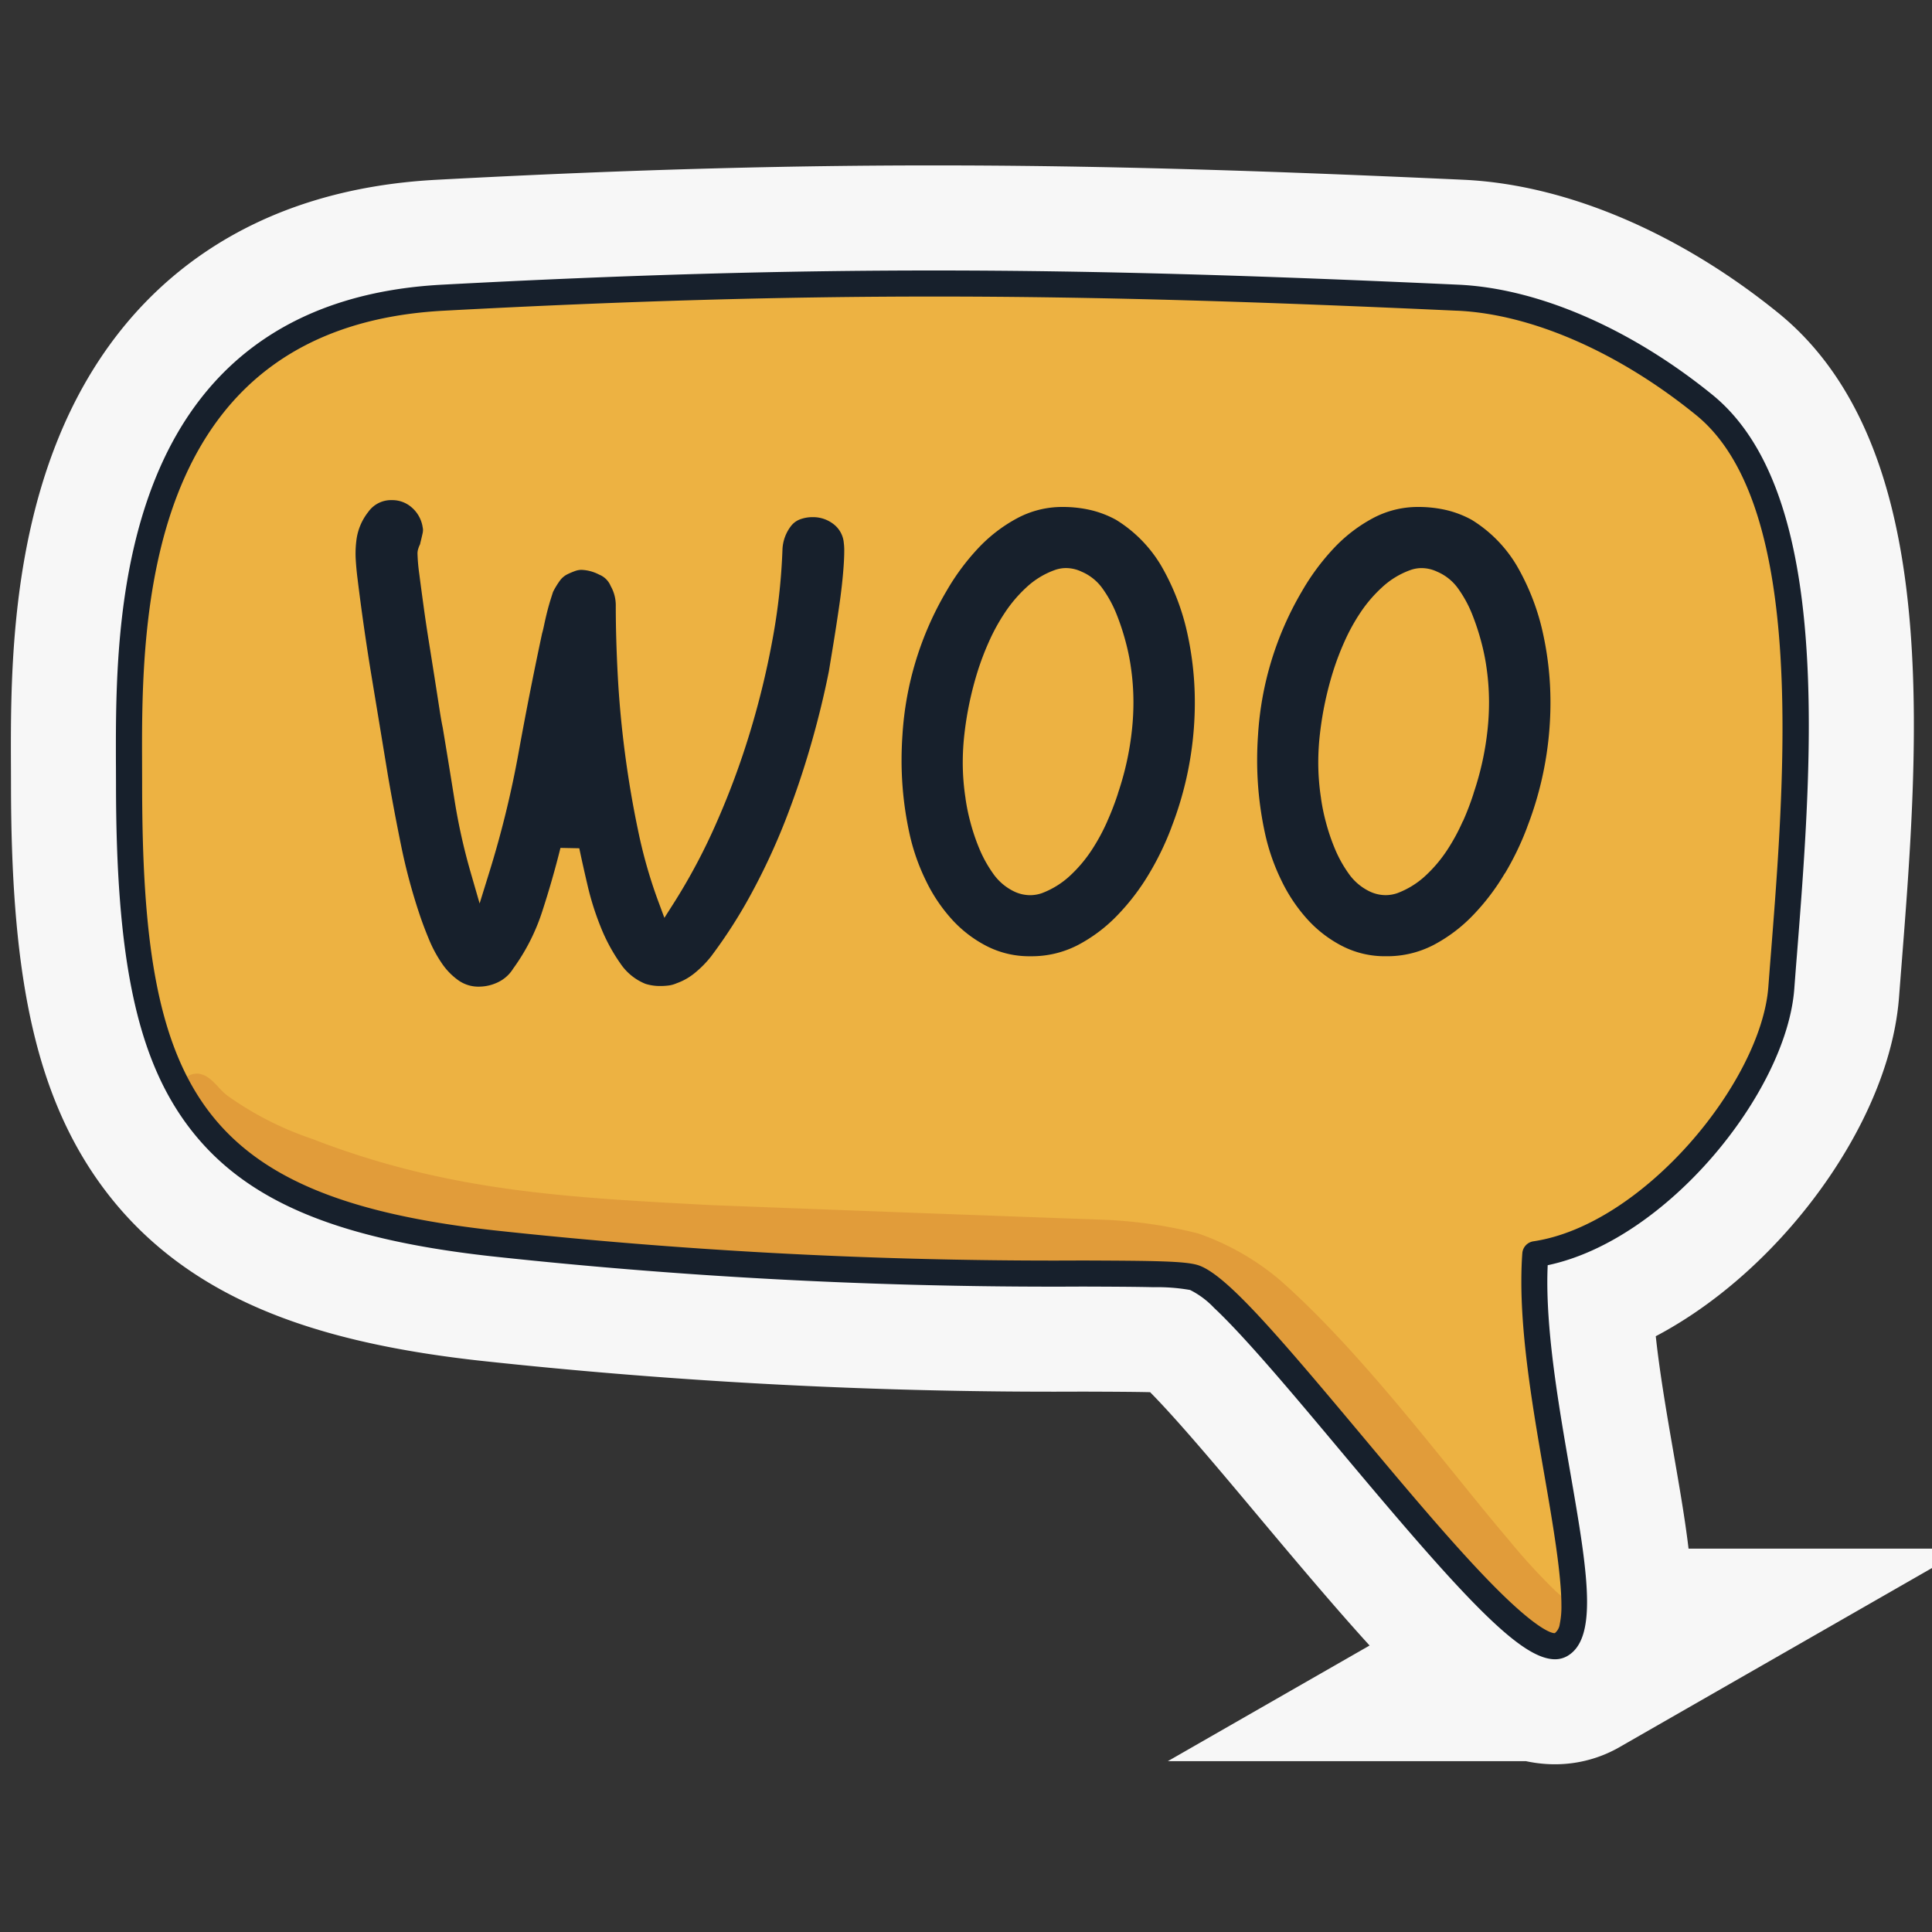
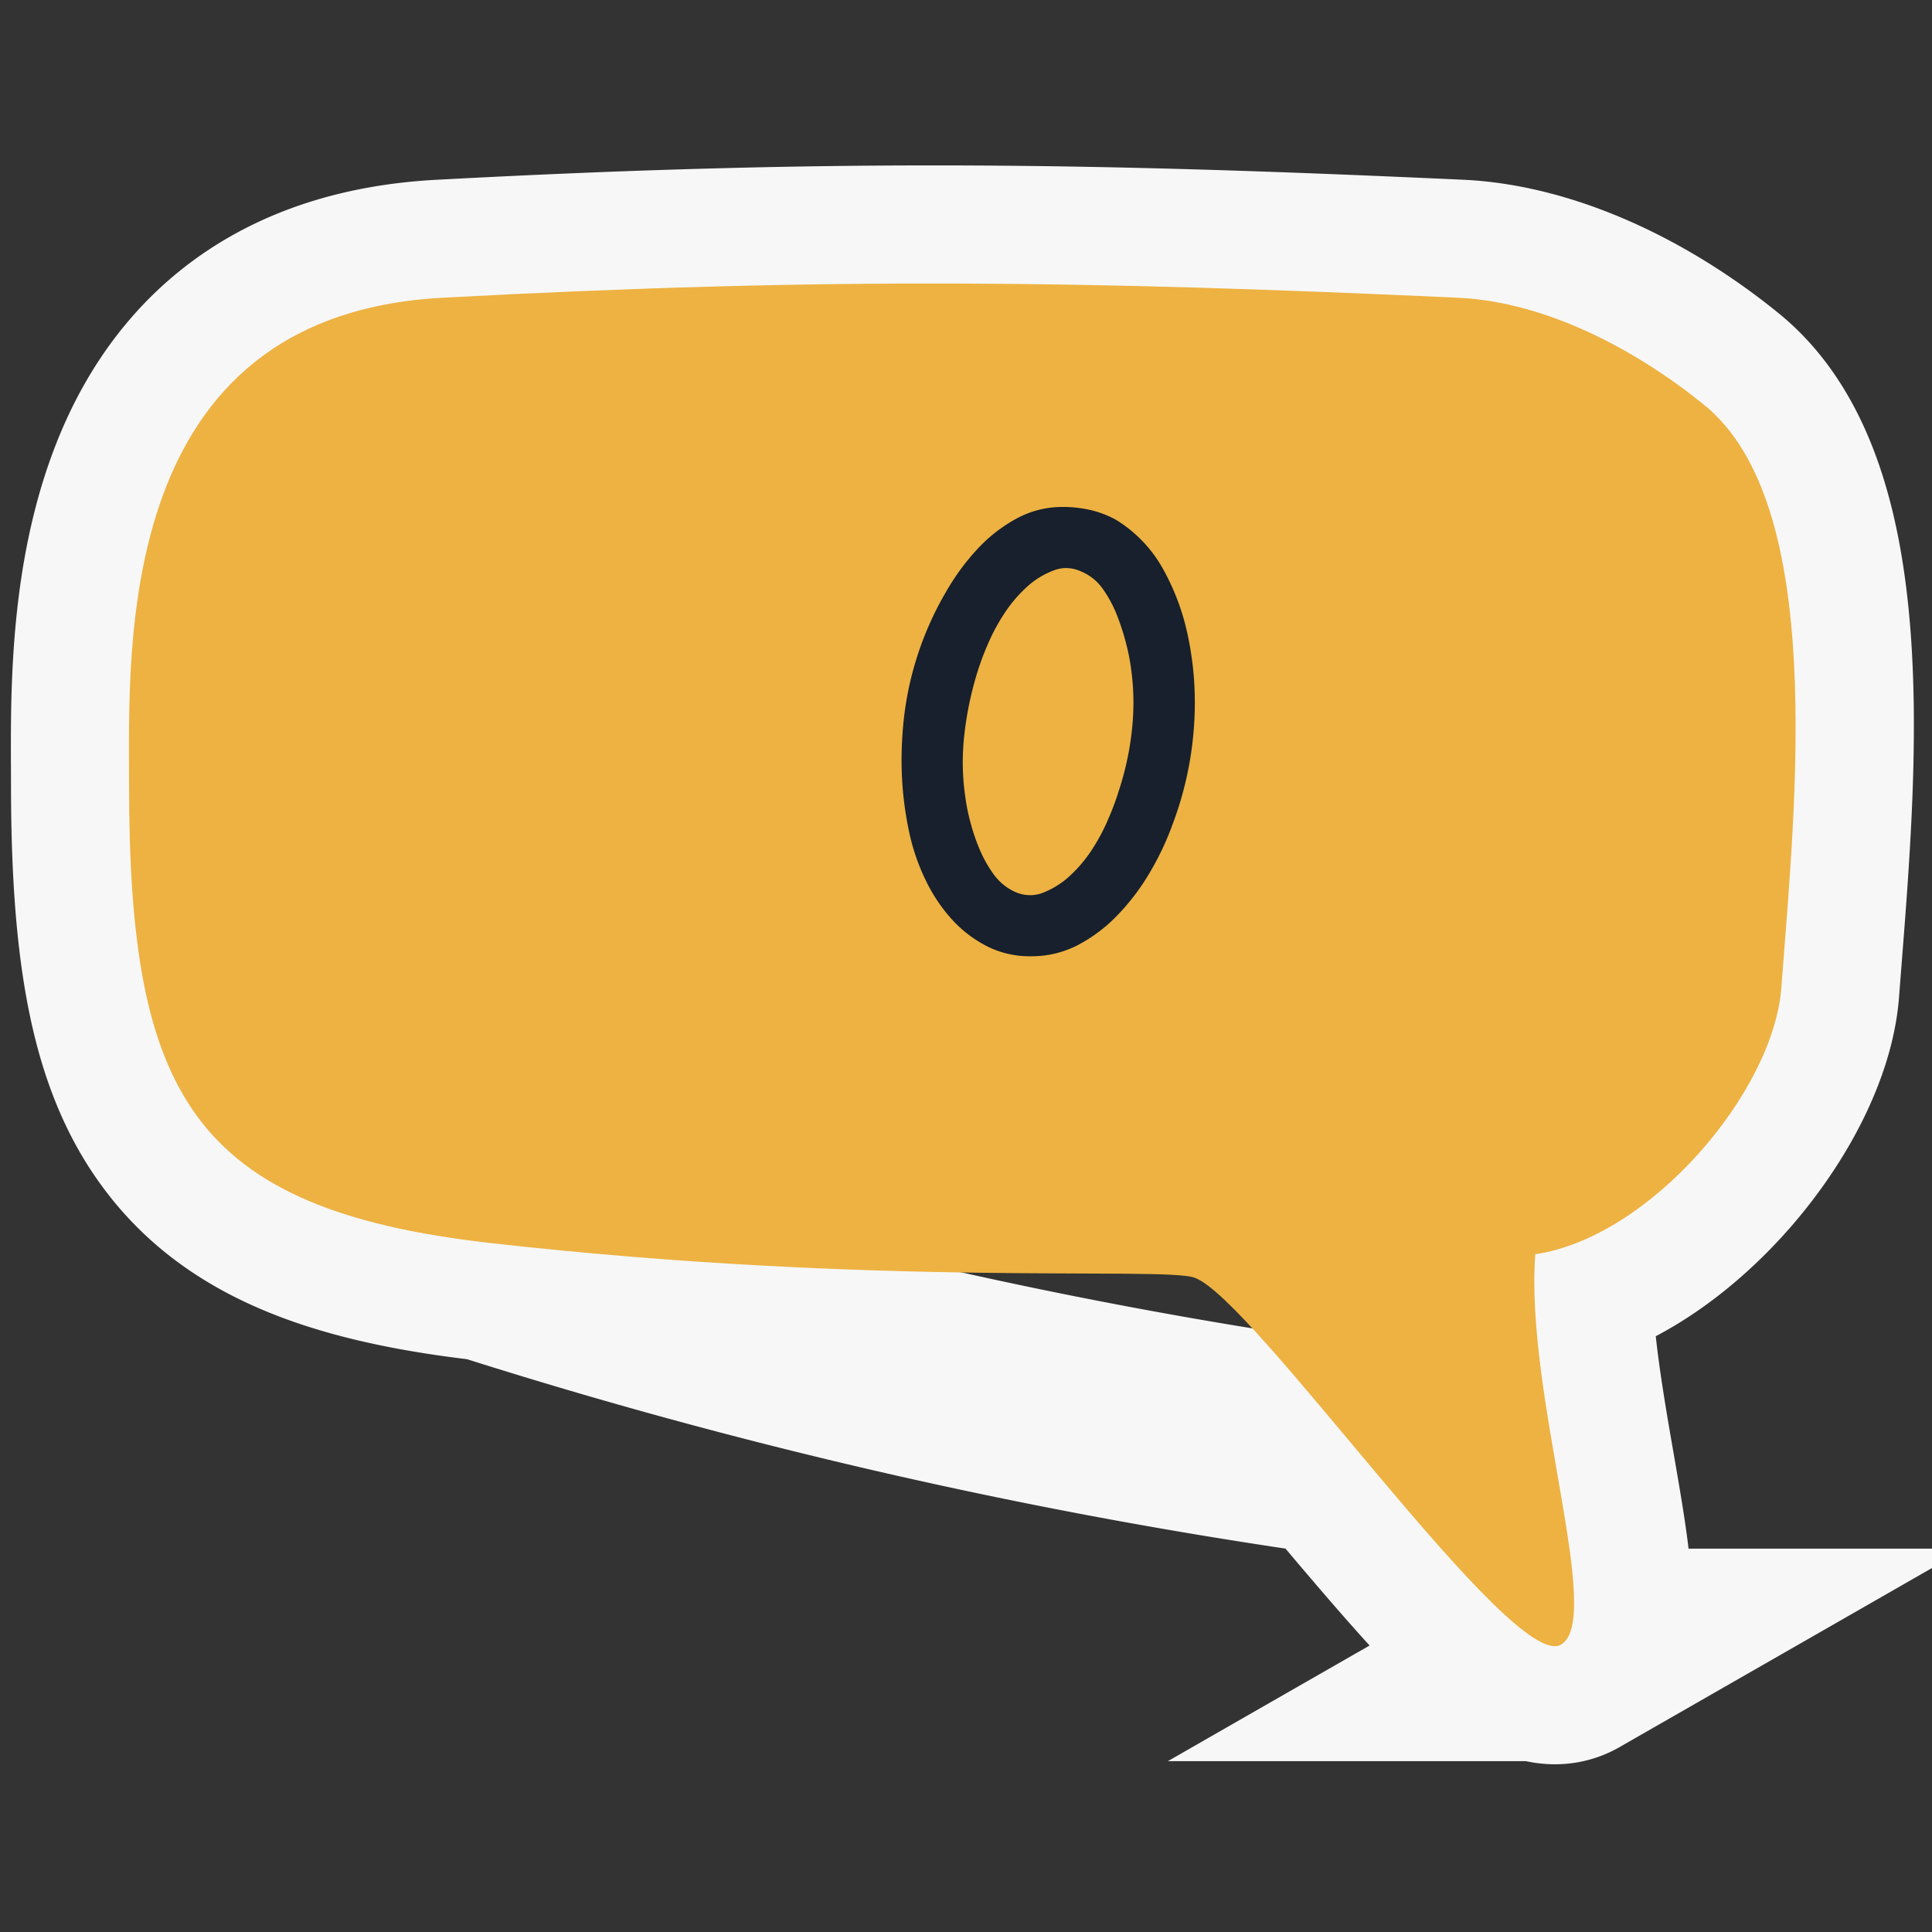
<svg xmlns="http://www.w3.org/2000/svg" width="200" height="200" viewBox="0 0 200 200">
  <rect x="0" y="0" width="200" height="200" fill="#333333" stroke="none" />
  <defs>
    <clipPath id="clip-path">
      <rect id="Rectangle_6438" data-name="Rectangle 6438" width="200" height="200" transform="translate(13565 3792)" fill="#e2e2e2" stroke="#c6c6c6" stroke-width="2" stroke-dasharray="10" />
    </clipPath>
    <clipPath id="clip-path-2">
-       <rect id="Rectangle_6439" data-name="Rectangle 6439" width="145.392" height="58.749" transform="translate(18.994 116.253)" fill="none" />
-     </clipPath>
+       </clipPath>
  </defs>
  <g id="creation-boutique-woocommerce-illustration" transform="translate(-13565 -3792)" clip-path="url(#clip-path)">
-     <path id="Tracé_30403" data-name="Tracé 30403" d="M139.33,155.144c-6.211-7.418-13.251-15.825-15.562-16.61-.956-.324-5.482-.34-11.213-.36A538.988,538.988,0,0,1,51.2,135.016c-16.235-1.832-25.575-5.9-31.234-13.6-5.188-7.058-7.3-17.239-7.3-35.139l-.006-1.8c-.032-7.757-.082-19.479,4.05-29.734C21.751,42.239,31.7,35.492,46.288,34.711c40.97-2.192,67.576-1.721,105.209,0,8.228.375,17.786,4.52,26.222,11.372,12.454,10.115,10.287,37.7,8.706,57.84q-.144,1.832-.276,3.552c-.806,10.644-13.167,25.984-25.525,28.515-.3,6.376,1.09,14.374,2.319,21.469,1.726,9.949,2.972,17.138-.228,18.973a2.421,2.421,0,0,1-1.227.32c-3.647,0-10-7.091-22.158-21.608" transform="translate(13564.473 3786.885)" fill="#acd4f7" />
-     <path id="Tracé_30404" data-name="Tracé 30404" d="M139.33,155.144c-6.211-7.418-13.251-15.825-15.562-16.61-.956-.324-5.482-.34-11.213-.36A538.988,538.988,0,0,1,51.2,135.016c-16.235-1.832-25.575-5.9-31.234-13.6-5.188-7.058-7.3-17.239-7.3-35.139l-.006-1.8c-.032-7.757-.082-19.479,4.05-29.734C21.751,42.239,31.7,35.492,46.288,34.711c40.97-2.192,67.576-1.721,105.209,0,8.228.375,17.786,4.52,26.222,11.372,12.454,10.115,10.287,37.7,8.706,57.84q-.144,1.832-.276,3.552c-.806,10.644-13.167,25.984-25.525,28.515-.3,6.376,1.09,14.374,2.319,21.469,1.726,9.949,2.972,17.138-.228,18.973a2.421,2.421,0,0,1-1.227.32C157.841,176.753,151.486,169.661,139.33,155.144Z" transform="translate(13564.473 3786.885)" fill="none" stroke="#f7f7f7" stroke-miterlimit="10" stroke-width="22" />
+     <path id="Tracé_30404" data-name="Tracé 30404" d="M139.33,155.144A538.988,538.988,0,0,1,51.2,135.016c-16.235-1.832-25.575-5.9-31.234-13.6-5.188-7.058-7.3-17.239-7.3-35.139l-.006-1.8c-.032-7.757-.082-19.479,4.05-29.734C21.751,42.239,31.7,35.492,46.288,34.711c40.97-2.192,67.576-1.721,105.209,0,8.228.375,17.786,4.52,26.222,11.372,12.454,10.115,10.287,37.7,8.706,57.84q-.144,1.832-.276,3.552c-.806,10.644-13.167,25.984-25.525,28.515-.3,6.376,1.09,14.374,2.319,21.469,1.726,9.949,2.972,17.138-.228,18.973a2.421,2.421,0,0,1-1.227.32C157.841,176.753,151.486,169.661,139.33,155.144Z" transform="translate(13564.473 3786.885)" fill="none" stroke="#f7f7f7" stroke-miterlimit="10" stroke-width="22" />
    <path id="Tracé_30405" data-name="Tracé 30405" d="M159.46,134.955c11.933-1.777,24.654-16.819,25.468-27.57,1.451-19.164,4.735-50.022-7.98-60.35-6.859-5.571-16.236-10.677-25.506-11.1-38.384-1.754-64.743-2.159-105.087,0-34.038,1.82-32.468,36.174-32.468,50.347,0,31.922,6.361,44.008,37.45,47.517,40.465,4.567,69.425,2.421,72.825,3.575,6.09,2.068,32.89,40.9,37.945,38,4.544-2.606-3.746-25.907-2.647-40.417" transform="translate(13564.473 3786.885)" fill="#edb242" />
    <g id="Groupe_7555" data-name="Groupe 7555" transform="translate(13564.473 3786.885)" opacity="0.35">
      <g id="Groupe_7554" data-name="Groupe 7554">
        <g id="Groupe_7553" data-name="Groupe 7553" clip-path="url(#clip-path-2)">
          <path id="Tracé_30406" data-name="Tracé 30406" d="M164.118,171.952a2.411,2.411,0,0,0-.949-.868,12.331,12.331,0,0,1-1.861-1.511,63.115,63.115,0,0,1-4.641-5.1c-6.106-7.146-14.968-19.224-23.664-26.866a26.688,26.688,0,0,0-8.425-4.8,47.568,47.568,0,0,0-10.356-1.445q-20.042-.722-40.082-1.495c-15.057-.795-27.28-1.416-41.312-6.86a33.377,33.377,0,0,1-8.619-4.373c-1.13-.751-1.829-2.332-3.3-2.381a1.956,1.956,0,0,0-1.371,3.309c7.825,8.24,19.355,11.379,30.9,12.9,4.29.615,13.212,1.617,19.629,1.942,11.918.8,23.856,1.233,35.78,1.948,5.994.25,14.031.776,15.784,1.254,5.6,1.233,8.656,4.479,13.694,9.832,4.508,4.847,8.989,9.714,13.183,14.838,2.4,2.552,11.418,13.56,14.39,12.676a2.063,2.063,0,0,0,1.4-2.558,2.02,2.02,0,0,0-.186-.442" fill="#cb732c" />
        </g>
      </g>
    </g>
-     <path id="Tracé_30407" data-name="Tracé 30407" d="M177.8,45.987c-8.455-6.866-18.031-11.022-26.3-11.4-19.94-.911-36.787-1.472-54.314-1.472-15.554,0-31.643.442-50.907,1.472-14.62.782-24.634,7.559-29.69,20.116-3.764,9.344-4.065,19.884-4.065,27.552,0,.774,0,1.519.006,2.23l.006,1.8c0,17.906,2.11,28.116,7.324,35.211,5.688,7.736,15.073,11.813,31.32,13.645a539.154,539.154,0,0,0,58.354,3.168q1.509,0,3.019-.009c2.865.01,5.429.019,7.394.066a19.644,19.644,0,0,1,3.779.288,8.907,8.907,0,0,1,2.487,1.856c3.235,3.032,8.362,9.153,13.019,14.715,6.08,7.26,10.708,12.663,14.278,16.257s6.07,5.387,7.975,5.4h.026a2.548,2.548,0,0,0,1.264-.335c1.508-.871,2.042-2.837,2.043-5.608,0-3.389-.806-8.026-1.754-13.5-1.114-6.432-2.359-13.6-2.359-19.619,0-.589.014-1.165.039-1.731,6.187-1.3,12.342-5.765,17.067-11.232,4.748-5.5,8.052-12.008,8.46-17.372.086-1.145.176-2.332.276-3.553.575-7.317,1.227-15.62,1.227-23.714,0-14.183-1.991-27.737-9.977-34.233m-26.414-8.706c7.677.349,16.695,4.283,24.718,10.8,7.118,5.77,8.954,18.891,8.949,32.439,0,8.074-.645,16.3-1.188,23.2-.1,1.224-.189,2.413-.277,3.56-.367,4.885-3.594,11.059-8.162,16.21s-10.471,9.282-16.159,10.128a1.349,1.349,0,0,0-1.147,1.232c-.072.951-.1,1.937-.1,2.95,0,6.268,1.265,13.562,2.4,20.1.806,4.66,1.748,10.1,1.747,13.4a8.834,8.834,0,0,1-.172,1.947,1.446,1.446,0,0,1-.509.933l-.029,0c-.293.011-1.995-.364-7.325-5.95-3.85-4.029-8.409-9.473-12.816-14.738-4.246-5.069-7.705-9.17-10.458-12.126S126.06,136.6,124.6,136.1c-1.331-.447-4.637-.469-12.031-.5h0q-1.507.009-3.014.009a536.826,536.826,0,0,1-58.062-3.15h0c-15.425-1.741-24.471-5.524-29.671-12.728s-6.583-17.883-6.581-33.448l-.005-1.809c0-.69-.006-1.415-.006-2.17,0-7.72.323-18.59,4.386-27.713s11.838-16.5,26.813-17.309c19.213-1.028,35.253-1.469,50.766-1.469v-.125h0v.125c17.482,0,34.289.559,54.188,1.469" transform="translate(13564.473 3786.885)" fill="#17202c" />
-     <path id="Tracé_30408" data-name="Tracé 30408" d="M87.87,61.239a2.741,2.741,0,0,0-1.1-1.9,3.434,3.434,0,0,0-2.043-.689,3.744,3.744,0,0,0-1.4.235,2.143,2.143,0,0,0-.872.628,4.271,4.271,0,0,0-.927,2.482A63.581,63.581,0,0,1,80.5,71.3a86.922,86.922,0,0,1-2.337,9.631,82.171,82.171,0,0,1-3.437,9.283,61.755,61.755,0,0,1-4.341,8.217l-1.081,1.7-.7-1.893a50.515,50.515,0,0,1-2.035-7.213h0q-.815-3.886-1.343-7.914t-.742-7.952q-.211-3.908-.212-7.3a4.051,4.051,0,0,0-.5-2.03l-.033-.057-.024-.061A2.149,2.149,0,0,0,62.554,64.6a4.3,4.3,0,0,0-1.838-.494,1.974,1.974,0,0,0-.645.117,7.528,7.528,0,0,0-.8.337,2.14,2.14,0,0,0-.791.671l0,0a8.618,8.618,0,0,0-.7,1.15c-.049.15-.131.407-.245.769q-.2.639-.369,1.307c-.113.455-.216.9-.306,1.328s-.151.687-.216.9q-1.324,6.2-2.438,12.368a104.567,104.567,0,0,1-3.04,12.4l-.989,3.189-.926-3.208a61.942,61.942,0,0,1-1.672-7.505q-.594-3.732-1.222-7.5c-.1-.464-.216-1.125-.354-2.024h0q-.21-1.364-.49-3.148h0q-.281-1.784-.6-3.779t-.562-3.8h0q-.246-1.789-.422-3.16a18.7,18.7,0,0,1-.183-2.122,1.609,1.609,0,0,1,.079-.476,3.249,3.249,0,0,1,.149-.388l0,.005c.028-.064.044-.107.054-.135v-.039l.03-.12c.091-.364.171-.7.237-1.016h0l.022-.221a1.559,1.559,0,0,0-.05-.377l0-.014,0-.013a3.385,3.385,0,0,0-1.162-1.994,3.024,3.024,0,0,0-1.992-.72,2.892,2.892,0,0,0-2.459,1.216A5.907,5.907,0,0,0,37.42,61.05v.01a10.712,10.712,0,0,0-.086,1.35q0,.334.021.665h0v0q.066,1.052.2,2.065v.011q.627,5.089,1.464,10.144.84,5.073,1.679,10.179.627,3.625,1.36,7.215a60.35,60.35,0,0,0,1.893,7.058c.271.814.6,1.692.99,2.627v0a13.489,13.489,0,0,0,1.335,2.477,6.86,6.86,0,0,0,1.742,1.774,3.58,3.58,0,0,0,2.124.627,4.556,4.556,0,0,0,1.953-.465,3.714,3.714,0,0,0,1.547-1.389l.014-.022.016-.021a21.029,21.029,0,0,0,2.974-5.849q1.074-3.291,1.9-6.617l1.949.039q.346,1.664.87,3.9a29.036,29.036,0,0,0,1.353,4.263h0a18.281,18.281,0,0,0,2.025,3.752,5.686,5.686,0,0,0,2.6,2.118,4.937,4.937,0,0,0,1.552.225,6.618,6.618,0,0,0,.911-.061,3,3,0,0,0,.729-.209l.028-.012.028-.01a6.217,6.217,0,0,0,1.9-1.09h0a10.981,10.981,0,0,0,1.633-1.662,51.779,51.779,0,0,0,4.249-6.65A67.291,67.291,0,0,0,81.8,90.111q1.488-3.807,2.631-7.754t1.9-7.747c.093-.562.243-1.473.451-2.741s.418-2.635.627-4.077q.311-2.139.447-4.025h0c.045-.624.067-1.154.067-1.581a6.115,6.115,0,0,0-.056-.948" transform="translate(13564.473 3786.885)" fill="#17202c" />
    <path id="Tracé_30409" data-name="Tracé 30409" d="M119.5,95.53h0a29.724,29.724,0,0,0,2.3-4.773l0-.007,0-.007a35.593,35.593,0,0,0,2.315-10.25q.1-1.336.1-2.656a33.2,33.2,0,0,0-.916-7.774,24.29,24.29,0,0,0-2.586-6.417,13.884,13.884,0,0,0-4.649-4.717,10.419,10.419,0,0,0-2.625-1.01,12.745,12.745,0,0,0-2.888-.324,9.872,9.872,0,0,0-4.743,1.176,15.723,15.723,0,0,0-4.081,3.161A23.871,23.871,0,0,0,98.508,66.3a33.315,33.315,0,0,0-4.559,14.9q-.091,1.313-.092,2.607a35.348,35.348,0,0,0,.875,7.847h0a21.543,21.543,0,0,0,1.64,4.615h0a16.824,16.824,0,0,0,2.676,4l-.012-.013.012.014a12.7,12.7,0,0,0,3.636,2.791h0a9.662,9.662,0,0,0,4.51,1.044,10.4,10.4,0,0,0,4.893-1.146,15.981,15.981,0,0,0,4.118-3.1A23.3,23.3,0,0,0,119.5,95.53m-4.35-5.386a20.456,20.456,0,0,1-1.619,2.98,14.342,14.342,0,0,1-2.181,2.594h0l0,0,0,0h0a8.88,8.88,0,0,1-2.954,1.852l-.019.007-.02.007a3.76,3.76,0,0,1-1.191.2,3.873,3.873,0,0,1-1.648-.38h0l0,0h0a5.636,5.636,0,0,1-2.213-1.9,13.03,13.03,0,0,1-1.4-2.54,20.891,20.891,0,0,1-.919-2.719h0a20.38,20.38,0,0,1-.51-2.481h0v-.012l0-.011h0a24.146,24.146,0,0,1-.284-3.7,25.762,25.762,0,0,1,.176-2.986h0a34.943,34.943,0,0,1,1.4-6.556v0a28.476,28.476,0,0,1,1.124-2.936,20.078,20.078,0,0,1,1.657-3.021h0A14.2,14.2,0,0,1,106.8,65.9a8.521,8.521,0,0,1,2.93-1.779h0l0,0h0a3.439,3.439,0,0,1,1.161-.2,3.8,3.8,0,0,1,1.573.36l0,0,.027.014a.2.2,0,0,1,.022.008v0a5.142,5.142,0,0,1,2.215,1.831h0a12.422,12.422,0,0,1,1.41,2.626,24.831,24.831,0,0,1,.911,2.771v0a22.424,22.424,0,0,1,.511,2.411v.01a25.258,25.258,0,0,1,.3,3.867,26.894,26.894,0,0,1-.151,2.822,30.316,30.316,0,0,1-1.441,6.564l0,.011,0,.011h0A28.491,28.491,0,0,1,115.146,90.144Z" transform="translate(13564.473 3786.885)" fill="#17202c" />
-     <path id="Tracé_30410" data-name="Tracé 30410" d="M156.315,95.53h0a29.724,29.724,0,0,0,2.3-4.773l0-.007,0-.007a35.593,35.593,0,0,0,2.315-10.25q.1-1.336.1-2.656a33.194,33.194,0,0,0-.916-7.774,24.29,24.29,0,0,0-2.586-6.417,13.884,13.884,0,0,0-4.649-4.717,10.419,10.419,0,0,0-2.625-1.01,12.745,12.745,0,0,0-2.888-.324,9.872,9.872,0,0,0-4.743,1.176,15.723,15.723,0,0,0-4.081,3.161,23.872,23.872,0,0,0-3.225,4.368,33.3,33.3,0,0,0-4.559,14.9q-.092,1.313-.092,2.607a35.4,35.4,0,0,0,.874,7.846,21.544,21.544,0,0,0,1.64,4.615h0a16.854,16.854,0,0,0,2.676,4h0a12.7,12.7,0,0,0,3.636,2.791h0a9.662,9.662,0,0,0,4.51,1.044,10.4,10.4,0,0,0,4.893-1.146,15.981,15.981,0,0,0,4.118-3.1,23.3,23.3,0,0,0,3.289-4.331m-4.35-5.386a20.454,20.454,0,0,1-1.619,2.98,14.342,14.342,0,0,1-2.181,2.594h0a8.88,8.88,0,0,1-2.954,1.852l-.019.007-.02.007a3.76,3.76,0,0,1-1.191.2,3.873,3.873,0,0,1-1.648-.38h0l0,0h0a5.636,5.636,0,0,1-2.213-1.9,13.031,13.031,0,0,1-1.4-2.54,20.892,20.892,0,0,1-.919-2.719h0a20.573,20.573,0,0,1-.51-2.481h0v-.012l0-.011h0a24.145,24.145,0,0,1-.284-3.7,25.762,25.762,0,0,1,.176-2.986h0a34.943,34.943,0,0,1,1.4-6.556v0a28.476,28.476,0,0,1,1.124-2.936,20.079,20.079,0,0,1,1.657-3.021h0a14.2,14.2,0,0,1,2.259-2.635,8.522,8.522,0,0,1,2.93-1.779h0l0,0h0a3.439,3.439,0,0,1,1.161-.2,3.8,3.8,0,0,1,1.573.36l0,0,.027.014a.2.2,0,0,1,.022.008v0a5.142,5.142,0,0,1,2.215,1.831h0a12.421,12.421,0,0,1,1.41,2.626,24.828,24.828,0,0,1,.911,2.771v0a22.426,22.426,0,0,1,.511,2.411v.01a25.257,25.257,0,0,1,.3,3.867,26.892,26.892,0,0,1-.151,2.822,30.316,30.316,0,0,1-1.441,6.564l0,.011,0,.011h0A28.486,28.486,0,0,1,151.965,90.144Z" transform="translate(13564.473 3786.885)" fill="#17202c" />
  </g>
</svg>